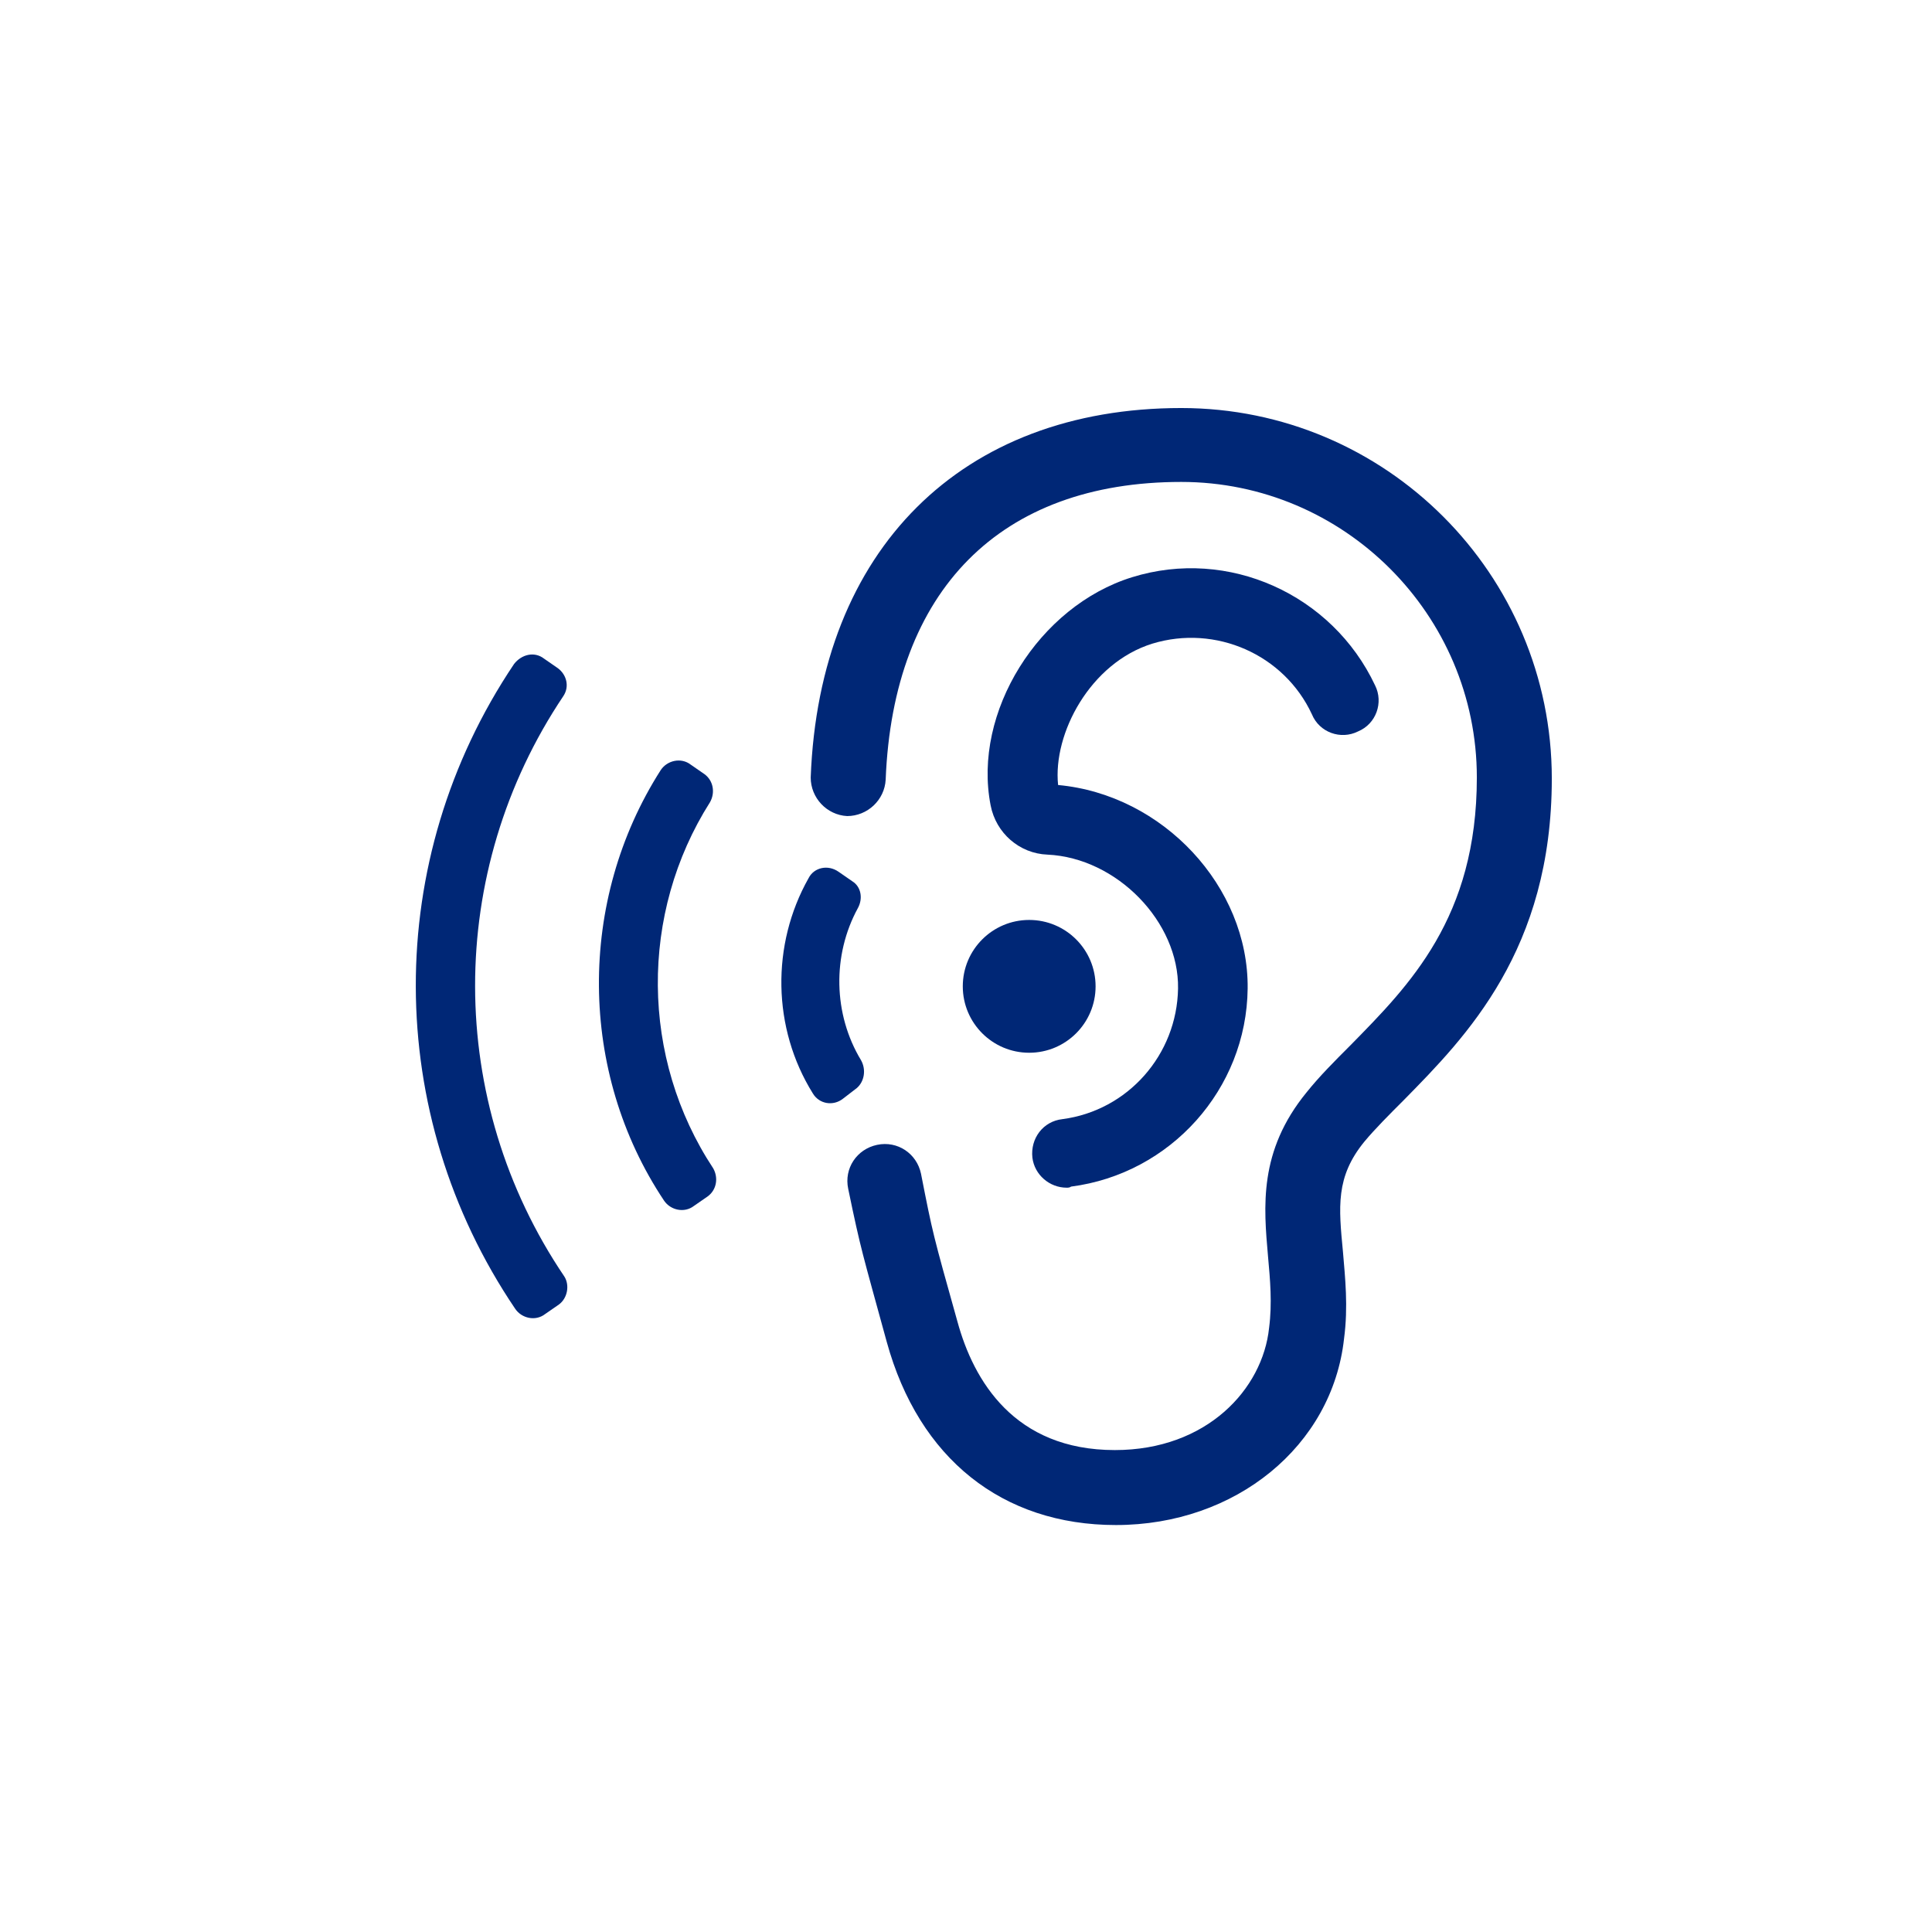
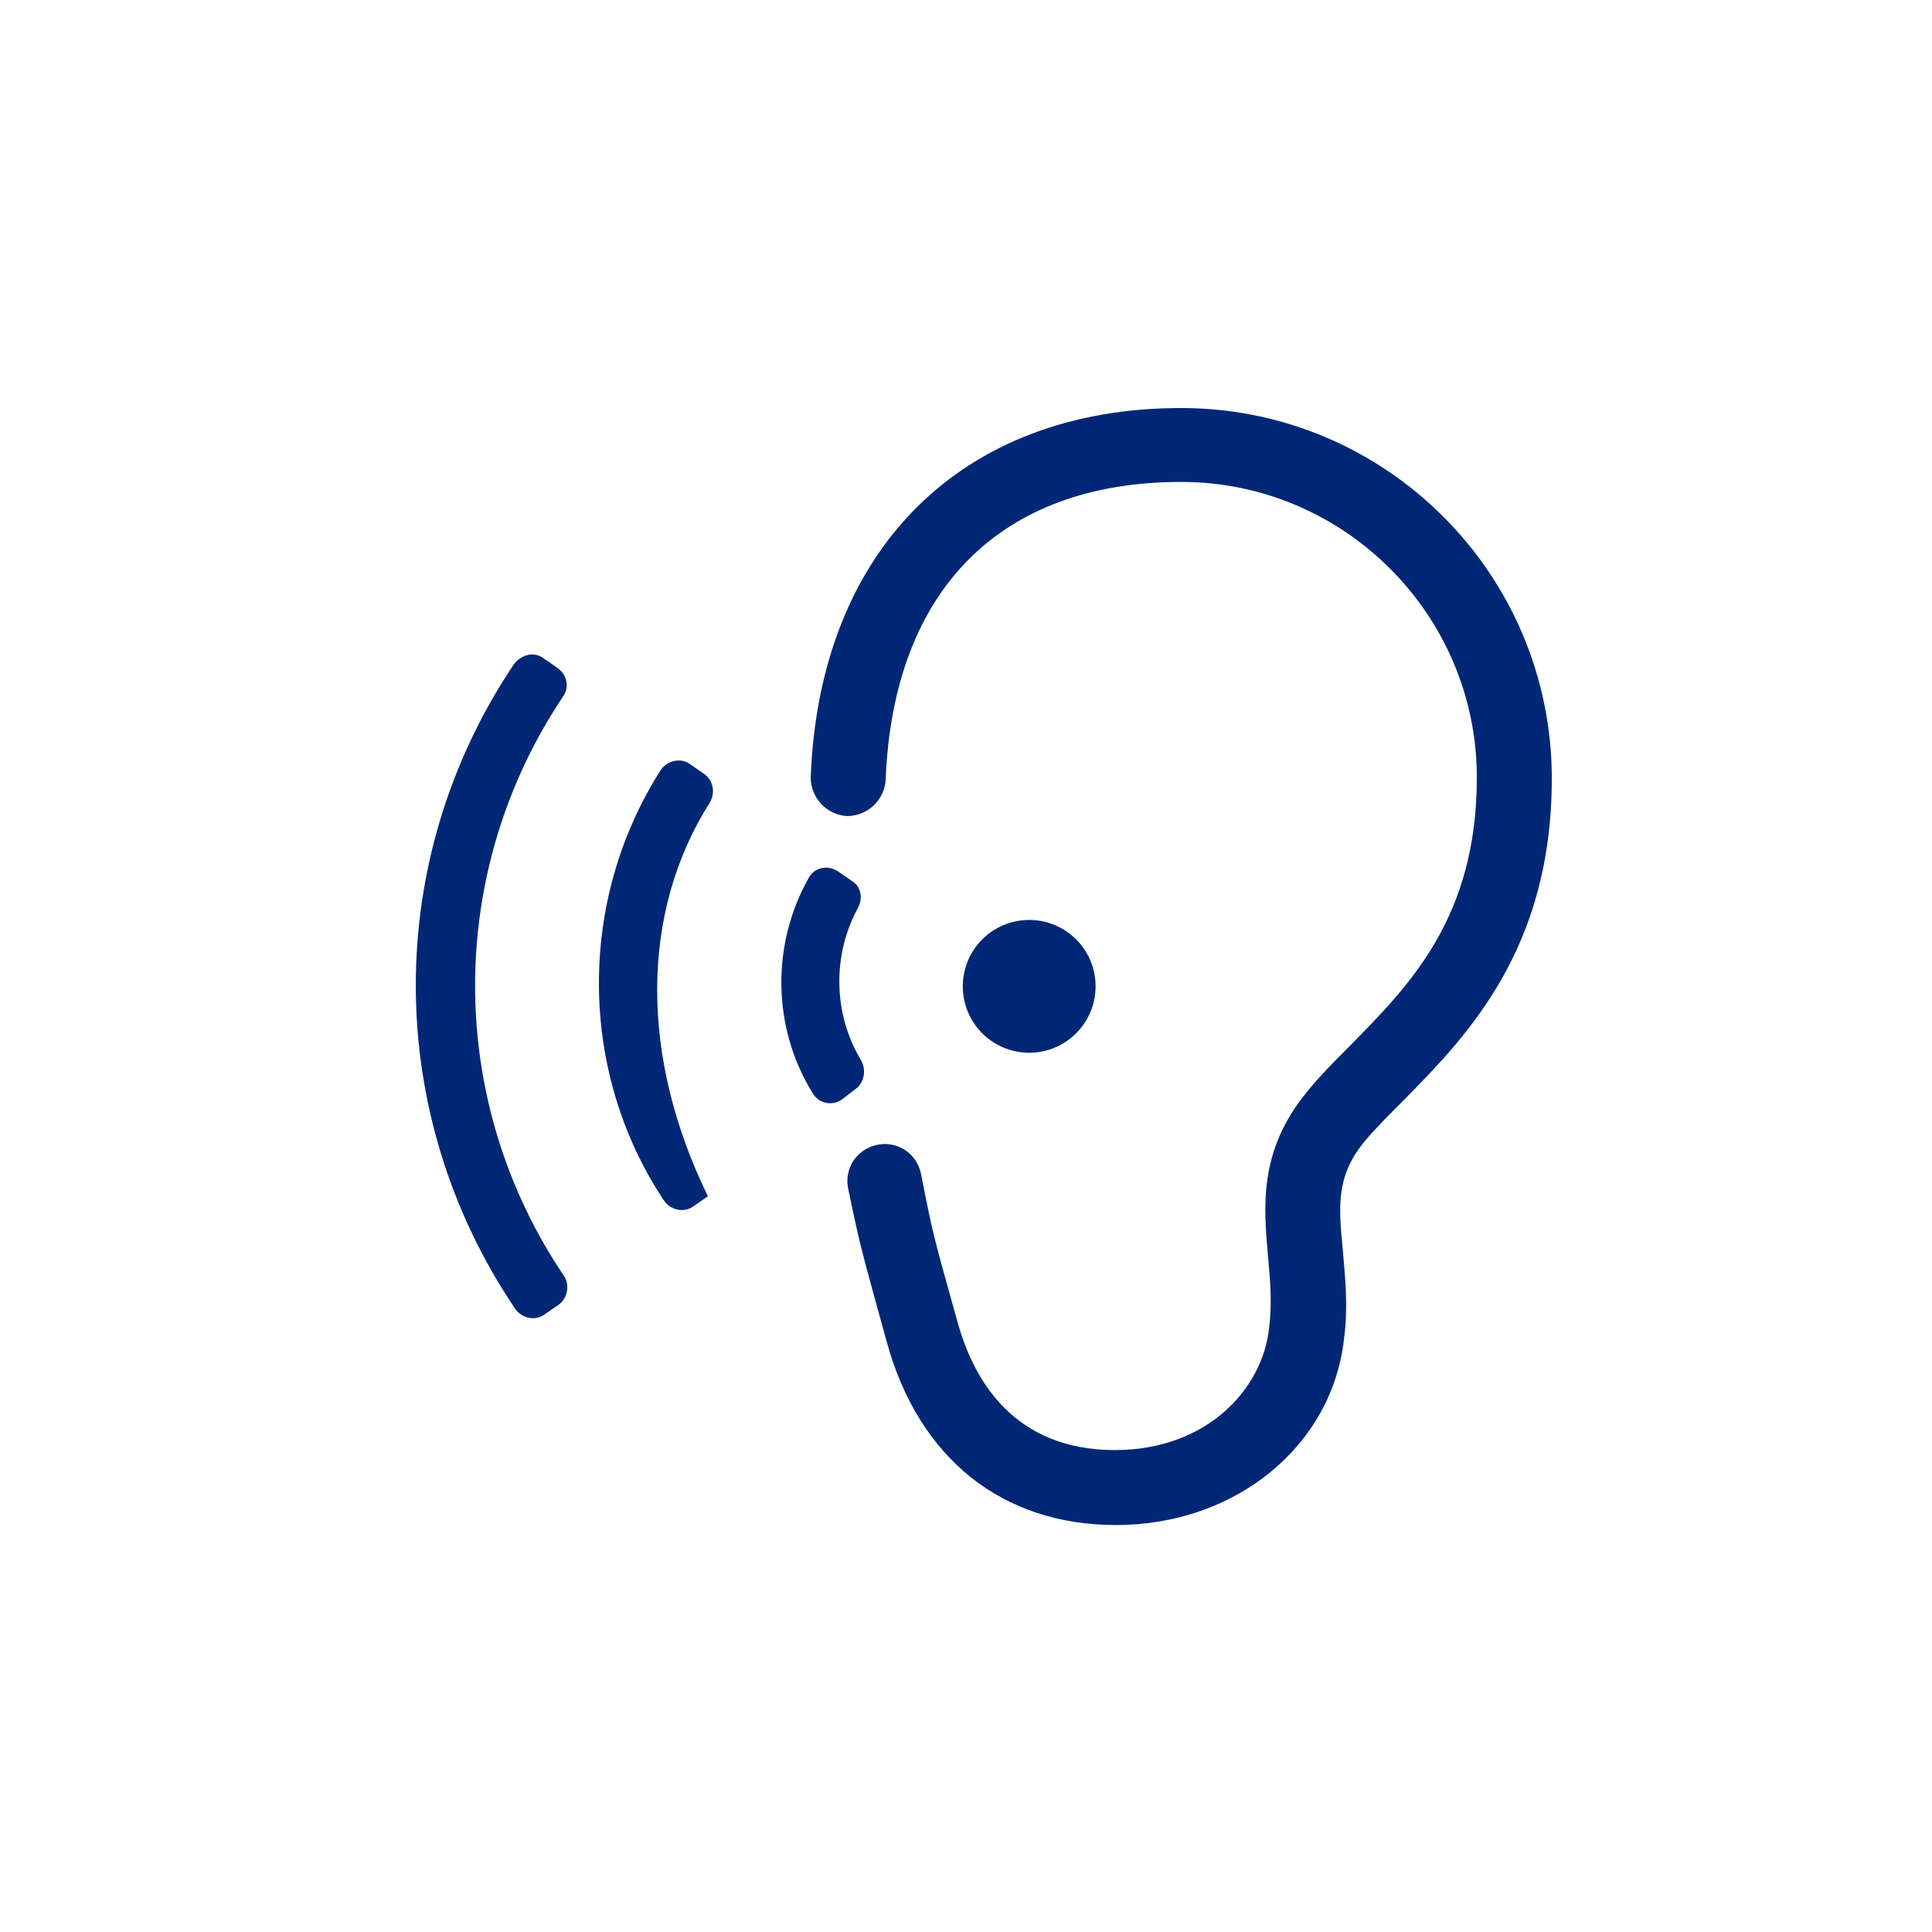
<svg xmlns="http://www.w3.org/2000/svg" version="1.1" id="Logo" x="0px" y="0px" viewBox="0 0 180.4 180.4" style="enable-background:new 0 0 180.4 180.4;" xml:space="preserve">
  <style type="text/css">
	.st0{fill:#002776;}
</style>
  <path class="st0" d="M104.2,142.4c-10.6,0-18.4-6.2-21.4-17.1c-2.3-8.4-2.4-8.5-3.6-14.3c-0.4-1.9,0.8-3.7,2.7-4.1  c1.9-0.4,3.7,0.8,4.1,2.7c1.1,5.6,1.1,5.6,3.4,13.8c1.5,5.5,5.3,12,14.7,12c8.6,0,13.8-5.7,14.4-11.4c0.3-2.3,0.1-4.5-0.1-6.7  c-0.4-4.6-0.9-9.8,3.6-15.3c1.2-1.5,2.6-2.9,4.1-4.4c5.5-5.6,11.8-11.9,11.8-25c0-15.2-12.4-27.6-27.6-27.6  c-16.9,0-26.9,10.1-27.6,27.8c-0.1,1.9-1.7,3.4-3.6,3.4c-1.9-0.1-3.4-1.7-3.4-3.6c0.8-21.3,14.1-34.5,34.6-34.5  c19.1,0,34.6,15.5,34.6,34.6c0,16-8,24.1-13.8,30c-1.4,1.4-2.7,2.7-3.7,3.9c-2.7,3.3-2.4,6.1-2,10.3c0.2,2.4,0.5,5.1,0.1,8.1  C124.4,135,115.4,142.4,104.2,142.4z" />
-   <path class="st0" d="M99.6,110.9c-1.6,0-3-1.2-3.2-2.8c-0.2-1.8,1-3.4,2.8-3.6c6.1-0.8,10.7-6,10.8-12.2c0.1-6.2-5.7-12.2-12.2-12.5  c-2.6-0.1-4.8-2-5.3-4.6c-1.7-8.7,4.5-18.6,13.2-21.3c9-2.8,18.7,1.6,22.7,10.1c0.8,1.6,0.1,3.6-1.6,4.3c-1.6,0.8-3.6,0.1-4.3-1.6  c-2.6-5.6-9-8.4-14.9-6.6c-5.8,1.8-9.3,8.4-8.8,13.2c9.8,0.9,17.8,9.5,17.7,19c-0.1,9.4-7.2,17.3-16.5,18.5  C99.9,110.9,99.7,110.9,99.6,110.9z" />
  <circle class="st0" cx="96.1" cy="92.1" r="6.2" />
  <g>
    <path class="st0" d="M80.4,99c-2.6-4.3-2.7-9.8-0.3-14.2c0.5-0.9,0.3-2-0.5-2.5l-1.3-0.9C77.3,80.7,76,81,75.5,82   c-3.5,6.2-3.4,14,0.4,20.1c0.6,1,1.9,1.2,2.8,0.5l1.3-1C80.7,101,80.9,99.9,80.4,99z" />
    <path class="st0" d="M52.6,65c0.6-0.9,0.3-2-0.5-2.6l-1.3-0.9c-0.9-0.7-2.1-0.4-2.8,0.5c-12.3,18.3-12.2,42,0.1,60.2   c0.6,0.9,1.9,1.2,2.8,0.5l1.3-0.9c0.8-0.6,1-1.8,0.5-2.6C41.6,102.8,41.6,81.4,52.6,65z" />
-     <path class="st0" d="M66.3,74.9c0.5-0.9,0.3-2-0.5-2.6l-1.3-0.9c-0.9-0.7-2.2-0.4-2.8,0.5c-7.8,12.2-7.7,28.2,0.3,40.2   c0.6,0.9,1.9,1.2,2.8,0.5l1.3-0.9c0.8-0.6,1-1.7,0.5-2.6C59.8,98.8,59.7,85.3,66.3,74.9z" />
+     <path class="st0" d="M66.3,74.9c0.5-0.9,0.3-2-0.5-2.6l-1.3-0.9c-0.9-0.7-2.2-0.4-2.8,0.5c-7.8,12.2-7.7,28.2,0.3,40.2   c0.6,0.9,1.9,1.2,2.8,0.5l1.3-0.9C59.8,98.8,59.7,85.3,66.3,74.9z" />
  </g>
</svg>